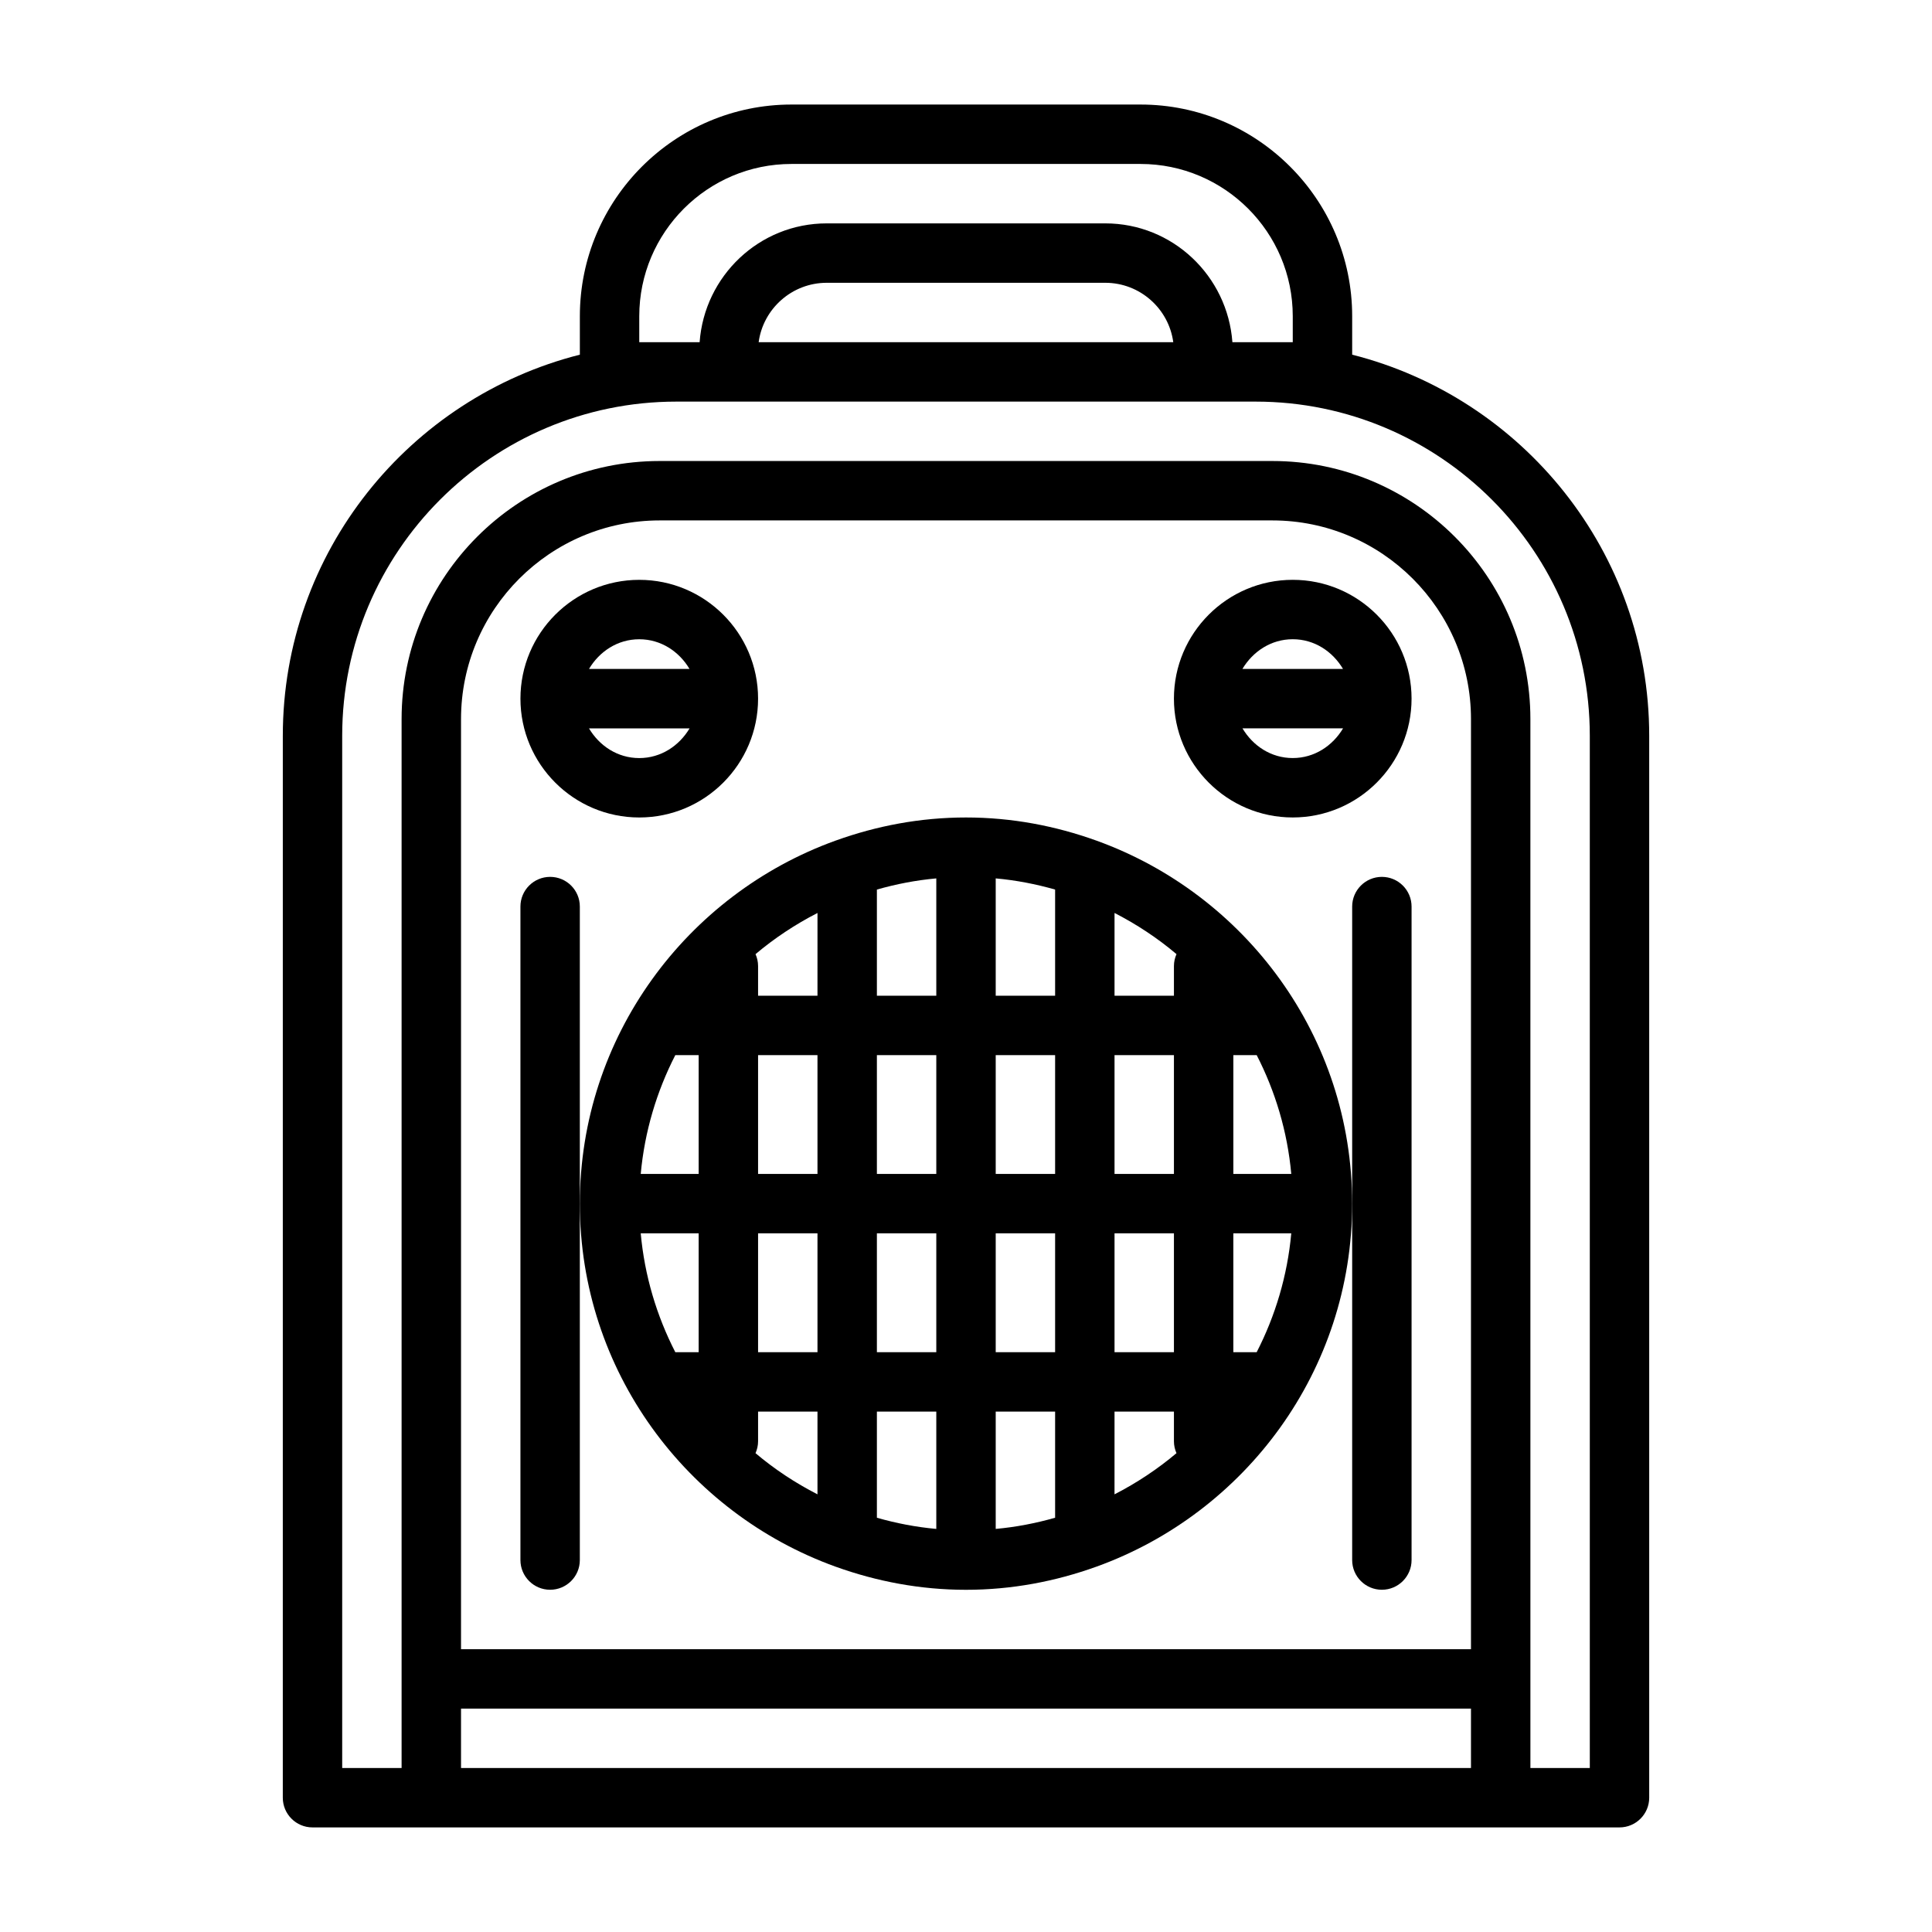
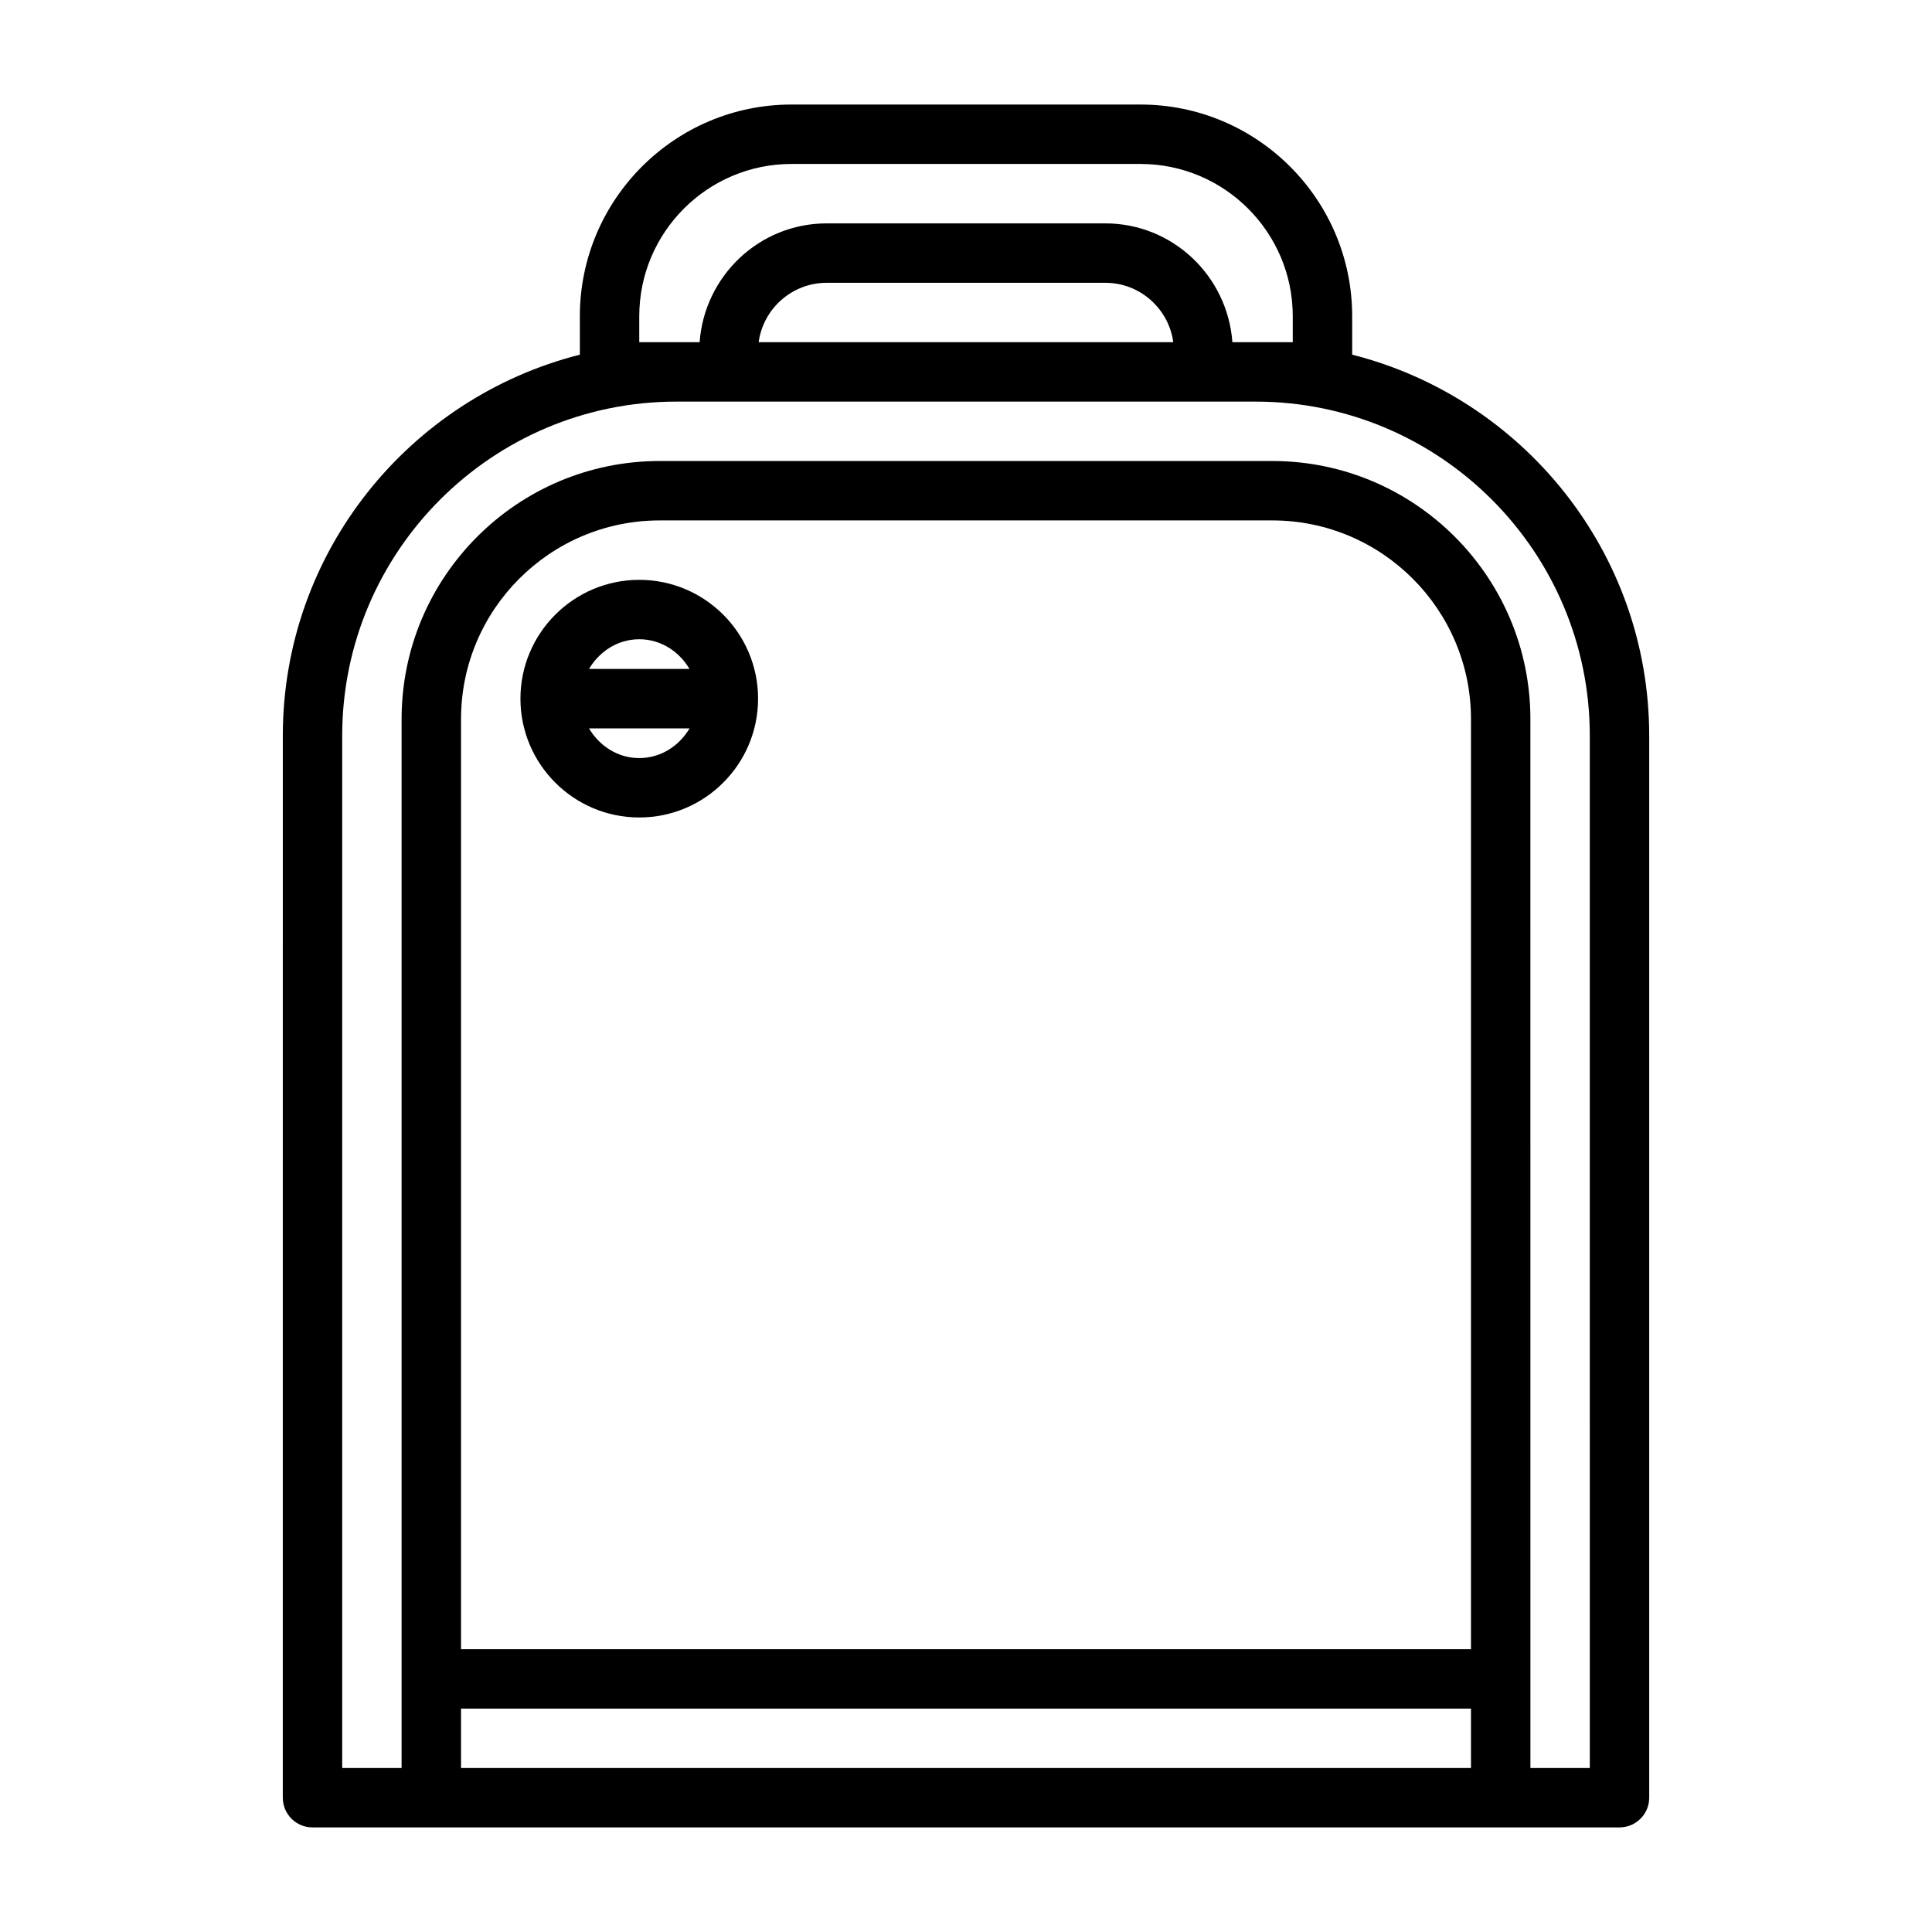
<svg xmlns="http://www.w3.org/2000/svg" fill="#000000" width="800px" height="800px" version="1.1" viewBox="144 144 512 512">
  <g>
-     <path d="m434.59 366.78c-0.031-0.016-0.062-0.016-0.094-0.031-10.805-3.887-22.375-6.109-34.496-6.109s-23.695 2.219-34.496 6.109c-0.031 0.016-0.062 0.016-0.094 0.031-39.426 14.234-67.746 51.926-67.746 96.199 0 44.273 28.324 81.965 67.746 96.195 0.031 0.016 0.062 0.016 0.094 0.031 10.801 3.887 22.387 6.109 34.496 6.109 12.105 0 23.695-2.219 34.496-6.109 0.031-0.016 0.062-0.016 0.094-0.031 39.422-14.234 67.746-51.926 67.746-96.195 0-44.273-28.324-81.965-67.746-96.199zm42.445 135.56h-6.188v-31.488h15.352c-1.027 11.258-4.238 21.883-9.164 31.488zm-154.07-78.723h6.188v31.488h-15.352c1.027-11.258 4.238-21.883 9.164-31.488zm132.14-23.613v7.871h-15.742v-21.93c5.887 3.023 11.398 6.66 16.422 10.91-0.426 0.957-0.68 2.027-0.68 3.148zm-62.977 55.102h-15.742v-31.488h15.742zm15.746-31.488h15.742v31.488h-15.742zm-47.234 31.488h-15.742v-31.488h15.742zm0 15.746v31.488h-15.742v-31.488zm15.746 0h15.742v31.488h-15.742zm31.488 0h15.742v31.488h-15.742zm31.488 0h15.742v31.488h-15.742zm0-15.746v-31.488h15.742v31.488zm-15.746-47.23h-15.742v-31.094c5.414 0.488 10.66 1.512 15.742 2.961zm-31.488 0h-15.742v-28.133c5.086-1.449 10.328-2.473 15.742-2.961zm-31.488 0h-15.742v-7.871c0-1.117-0.25-2.188-0.676-3.148 5.023-4.234 10.531-7.887 16.422-10.91zm-31.488 62.977v31.488h-6.188c-4.93-9.605-8.141-20.23-9.164-31.488zm15.746 55.102v-7.871h15.742v21.93c-5.887-3.023-11.398-6.66-16.422-10.91 0.426-0.957 0.68-2.027 0.68-3.148zm31.488-7.871h15.742v31.094c-5.414-0.488-10.66-1.512-15.742-2.961zm31.488 0h15.742v28.133c-5.086 1.449-10.328 2.473-15.742 2.961zm31.488 0h15.742v7.871c0 1.117 0.25 2.188 0.676 3.148-5.023 4.234-10.531 7.887-16.422 10.91zm31.488-62.977v-31.488h6.188c4.93 9.605 8.141 20.23 9.164 31.488z" />
    <path d="m313.41 360.64c17.367 0 31.488-14.121 31.488-31.488 0-17.367-14.121-31.488-31.488-31.488s-31.488 14.121-31.488 31.488c0 17.367 14.121 31.488 31.488 31.488zm0-15.742c-5.762 0-10.578-3.258-13.32-7.871h26.656c-2.758 4.613-7.574 7.871-13.336 7.871zm0-31.488c5.762 0 10.578 3.258 13.32 7.871h-26.641c2.742-4.613 7.559-7.871 13.32-7.871z" />
-     <path d="m486.59 297.66c-17.367 0-31.488 14.121-31.488 31.488 0 17.367 14.121 31.488 31.488 31.488 17.367 0 31.488-14.121 31.488-31.488 0-17.367-14.121-31.488-31.488-31.488zm0 15.742c5.762 0 10.578 3.258 13.32 7.871h-26.656c2.758-4.613 7.574-7.871 13.336-7.871zm0 31.488c-5.762 0-10.578-3.258-13.32-7.871h26.656c-2.754 4.613-7.574 7.871-13.336 7.871z" />
    <path d="m502.34 237.99v-10.188c0-30.938-25.16-56.098-56.098-56.098h-92.496c-30.922 0.004-56.078 25.16-56.078 56.098v10.188c-45.168 11.445-78.719 52.316-78.719 101l-0.004 281.42c0 4.344 3.527 7.871 7.871 7.871h346.37c4.344 0 7.871-3.527 7.871-7.871v-281.42c0-48.684-33.551-89.555-78.719-101zm-188.93-3.305v-6.883c0-22.246 18.09-40.352 40.336-40.352h92.496c22.246 0 40.352 18.09 40.352 40.352v6.883h-15.996c-1.289-17.555-15.824-31.488-33.691-31.488h-73.809c-17.871 0-32.418 13.934-33.691 31.488zm141.52 0h-109.88c1.195-8.863 8.832-15.742 18.043-15.742h73.809c9.211-0.004 16.832 6.875 18.027 15.742zm78.895 346.37h-267.65v-246.49c0-29.031 23.613-52.648 52.645-52.648h162.37c29.02 0 52.637 23.617 52.637 52.648zm-267.65 31.488v-15.742h267.65v15.742zm299.14 0h-15.742l-0.004-277.98c0-37.723-30.668-68.391-68.391-68.391h-162.36c-37.723 0-68.391 30.668-68.391 68.391v277.98h-15.742v-273.55c0-48.84 39.723-88.562 88.559-88.562h153.51c48.84 0 88.559 39.723 88.559 88.559z" />
-     <path d="m289.79 376.38c-4.344 0-7.871 3.527-7.871 7.871v173.18c0 4.344 3.527 7.871 7.871 7.871s7.871-3.527 7.871-7.871v-173.18c0.004-4.344-3.523-7.871-7.871-7.871z" />
-     <path d="m510.21 376.38c-4.344 0-7.871 3.527-7.871 7.871v173.18c0 4.344 3.527 7.871 7.871 7.871s7.871-3.527 7.871-7.871v-173.18c0-4.344-3.527-7.871-7.871-7.871z" />
  </g>
</svg>